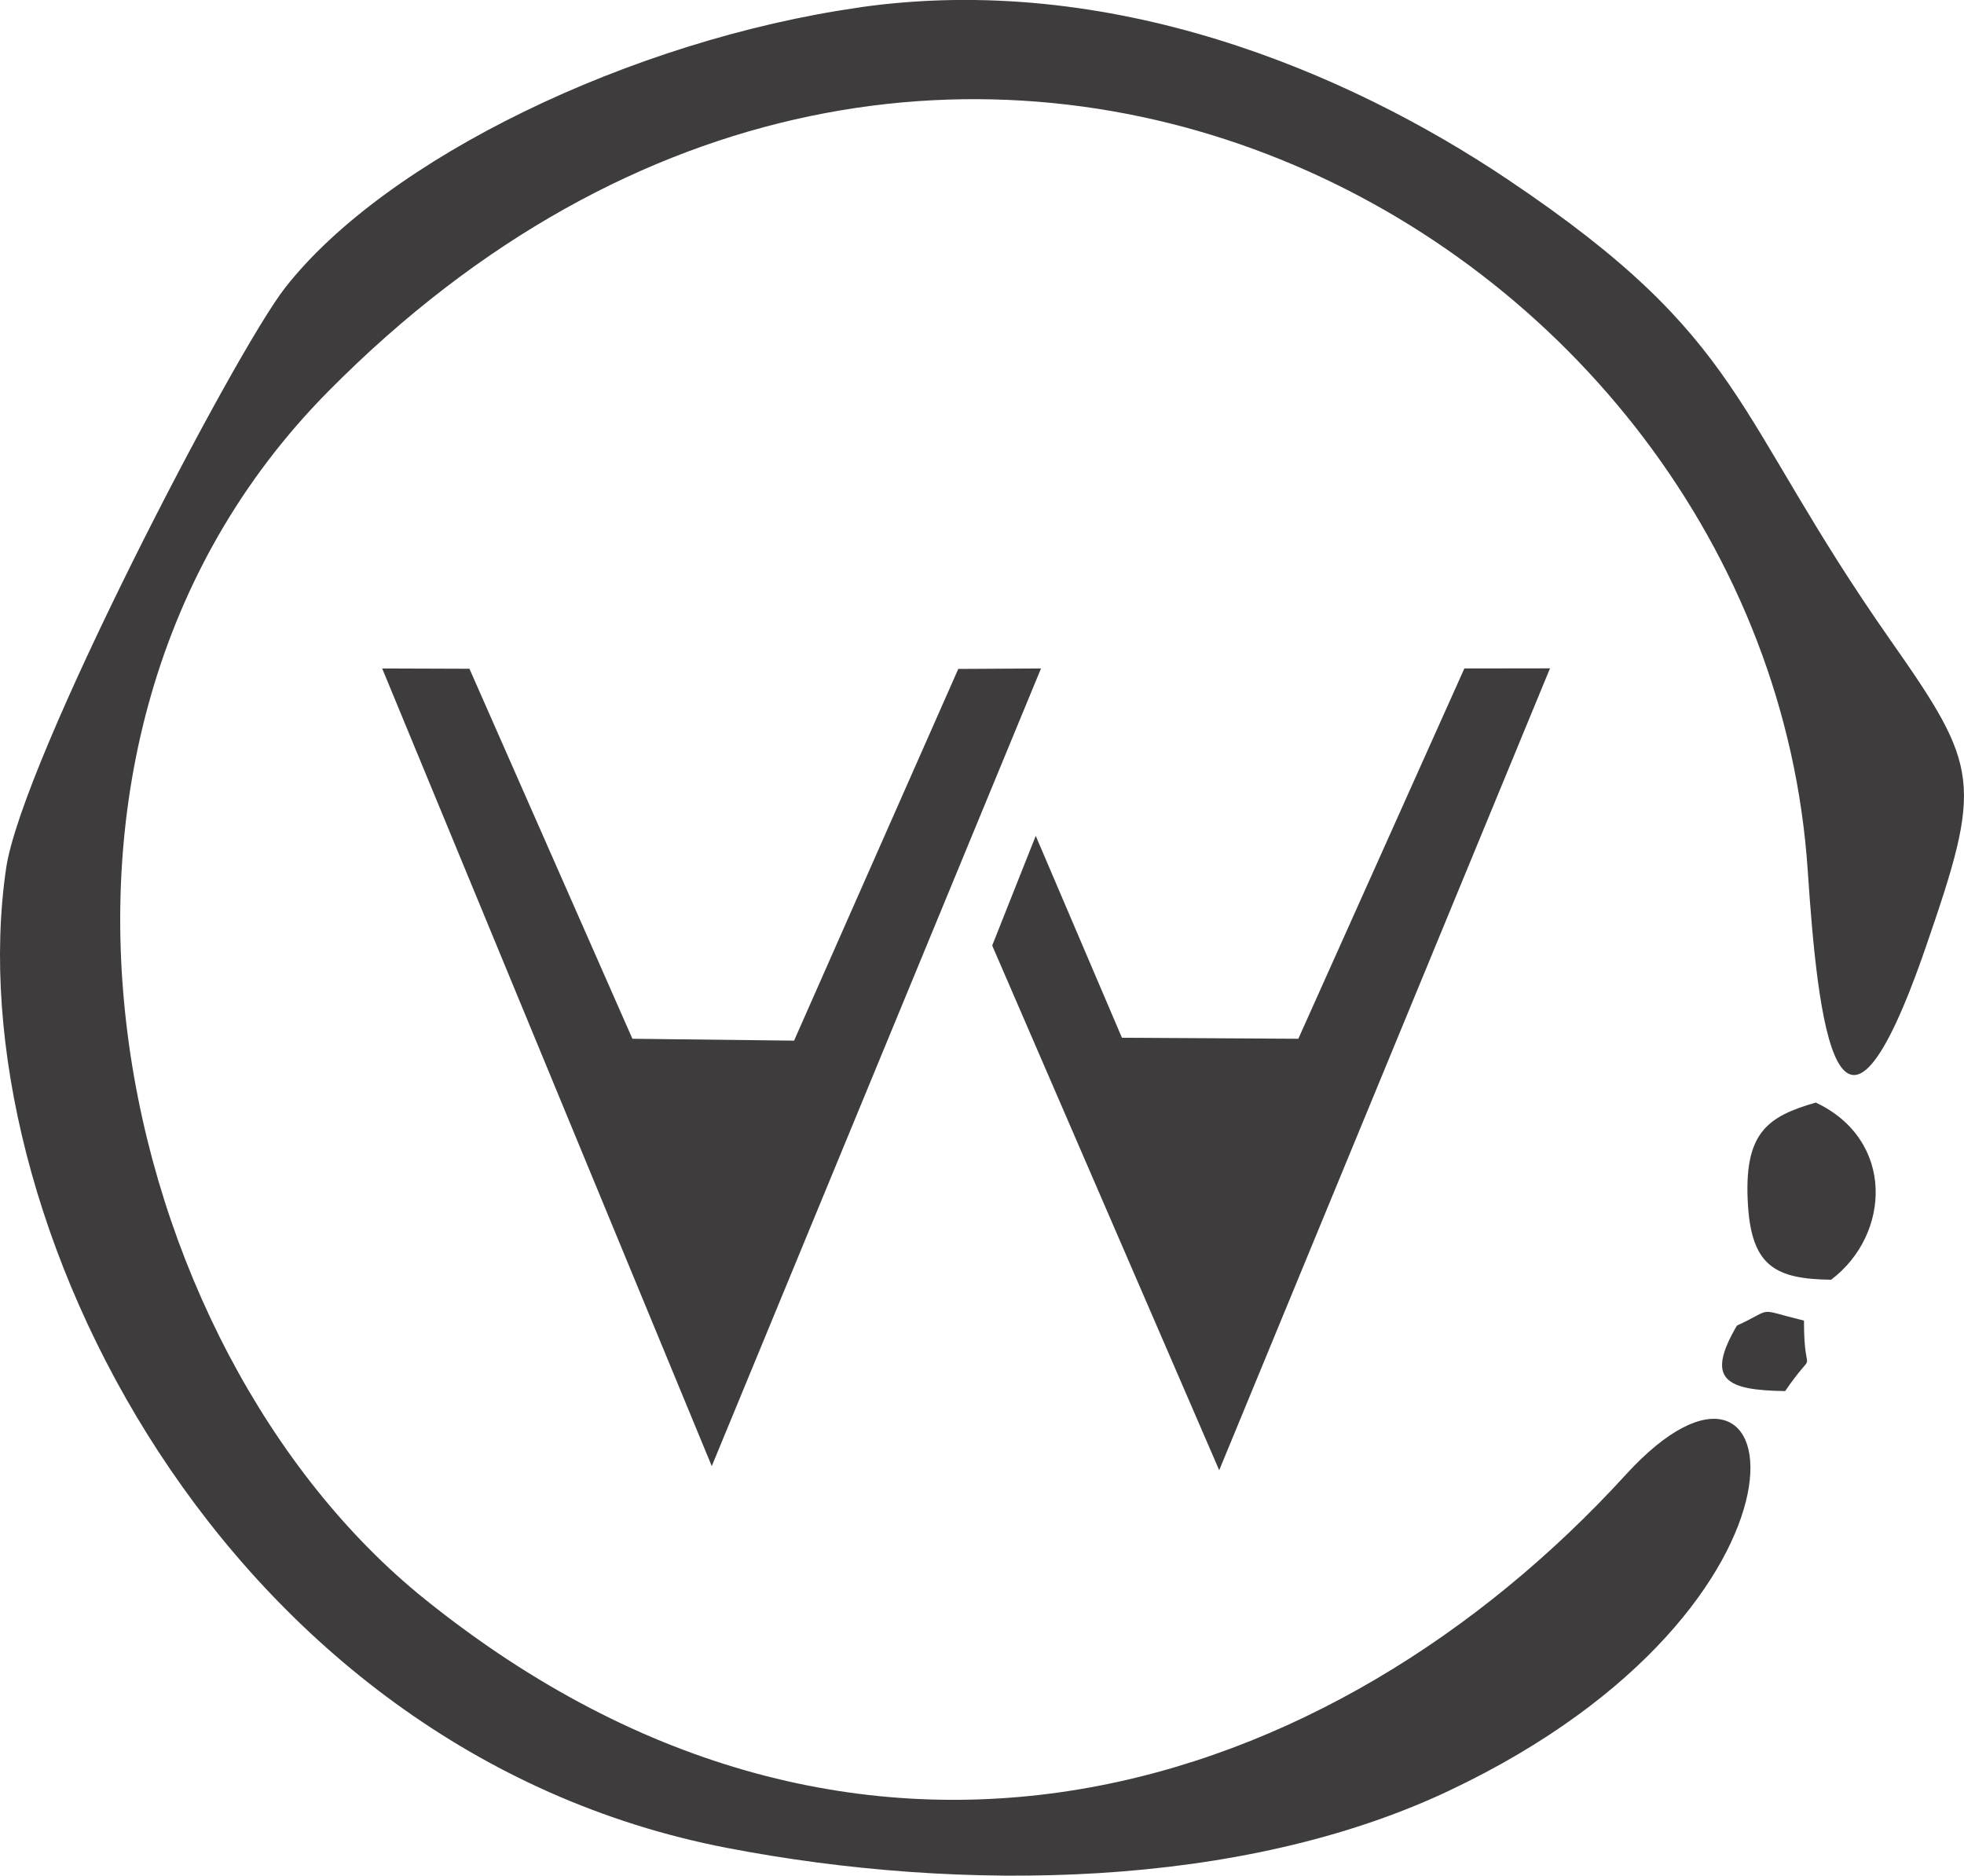
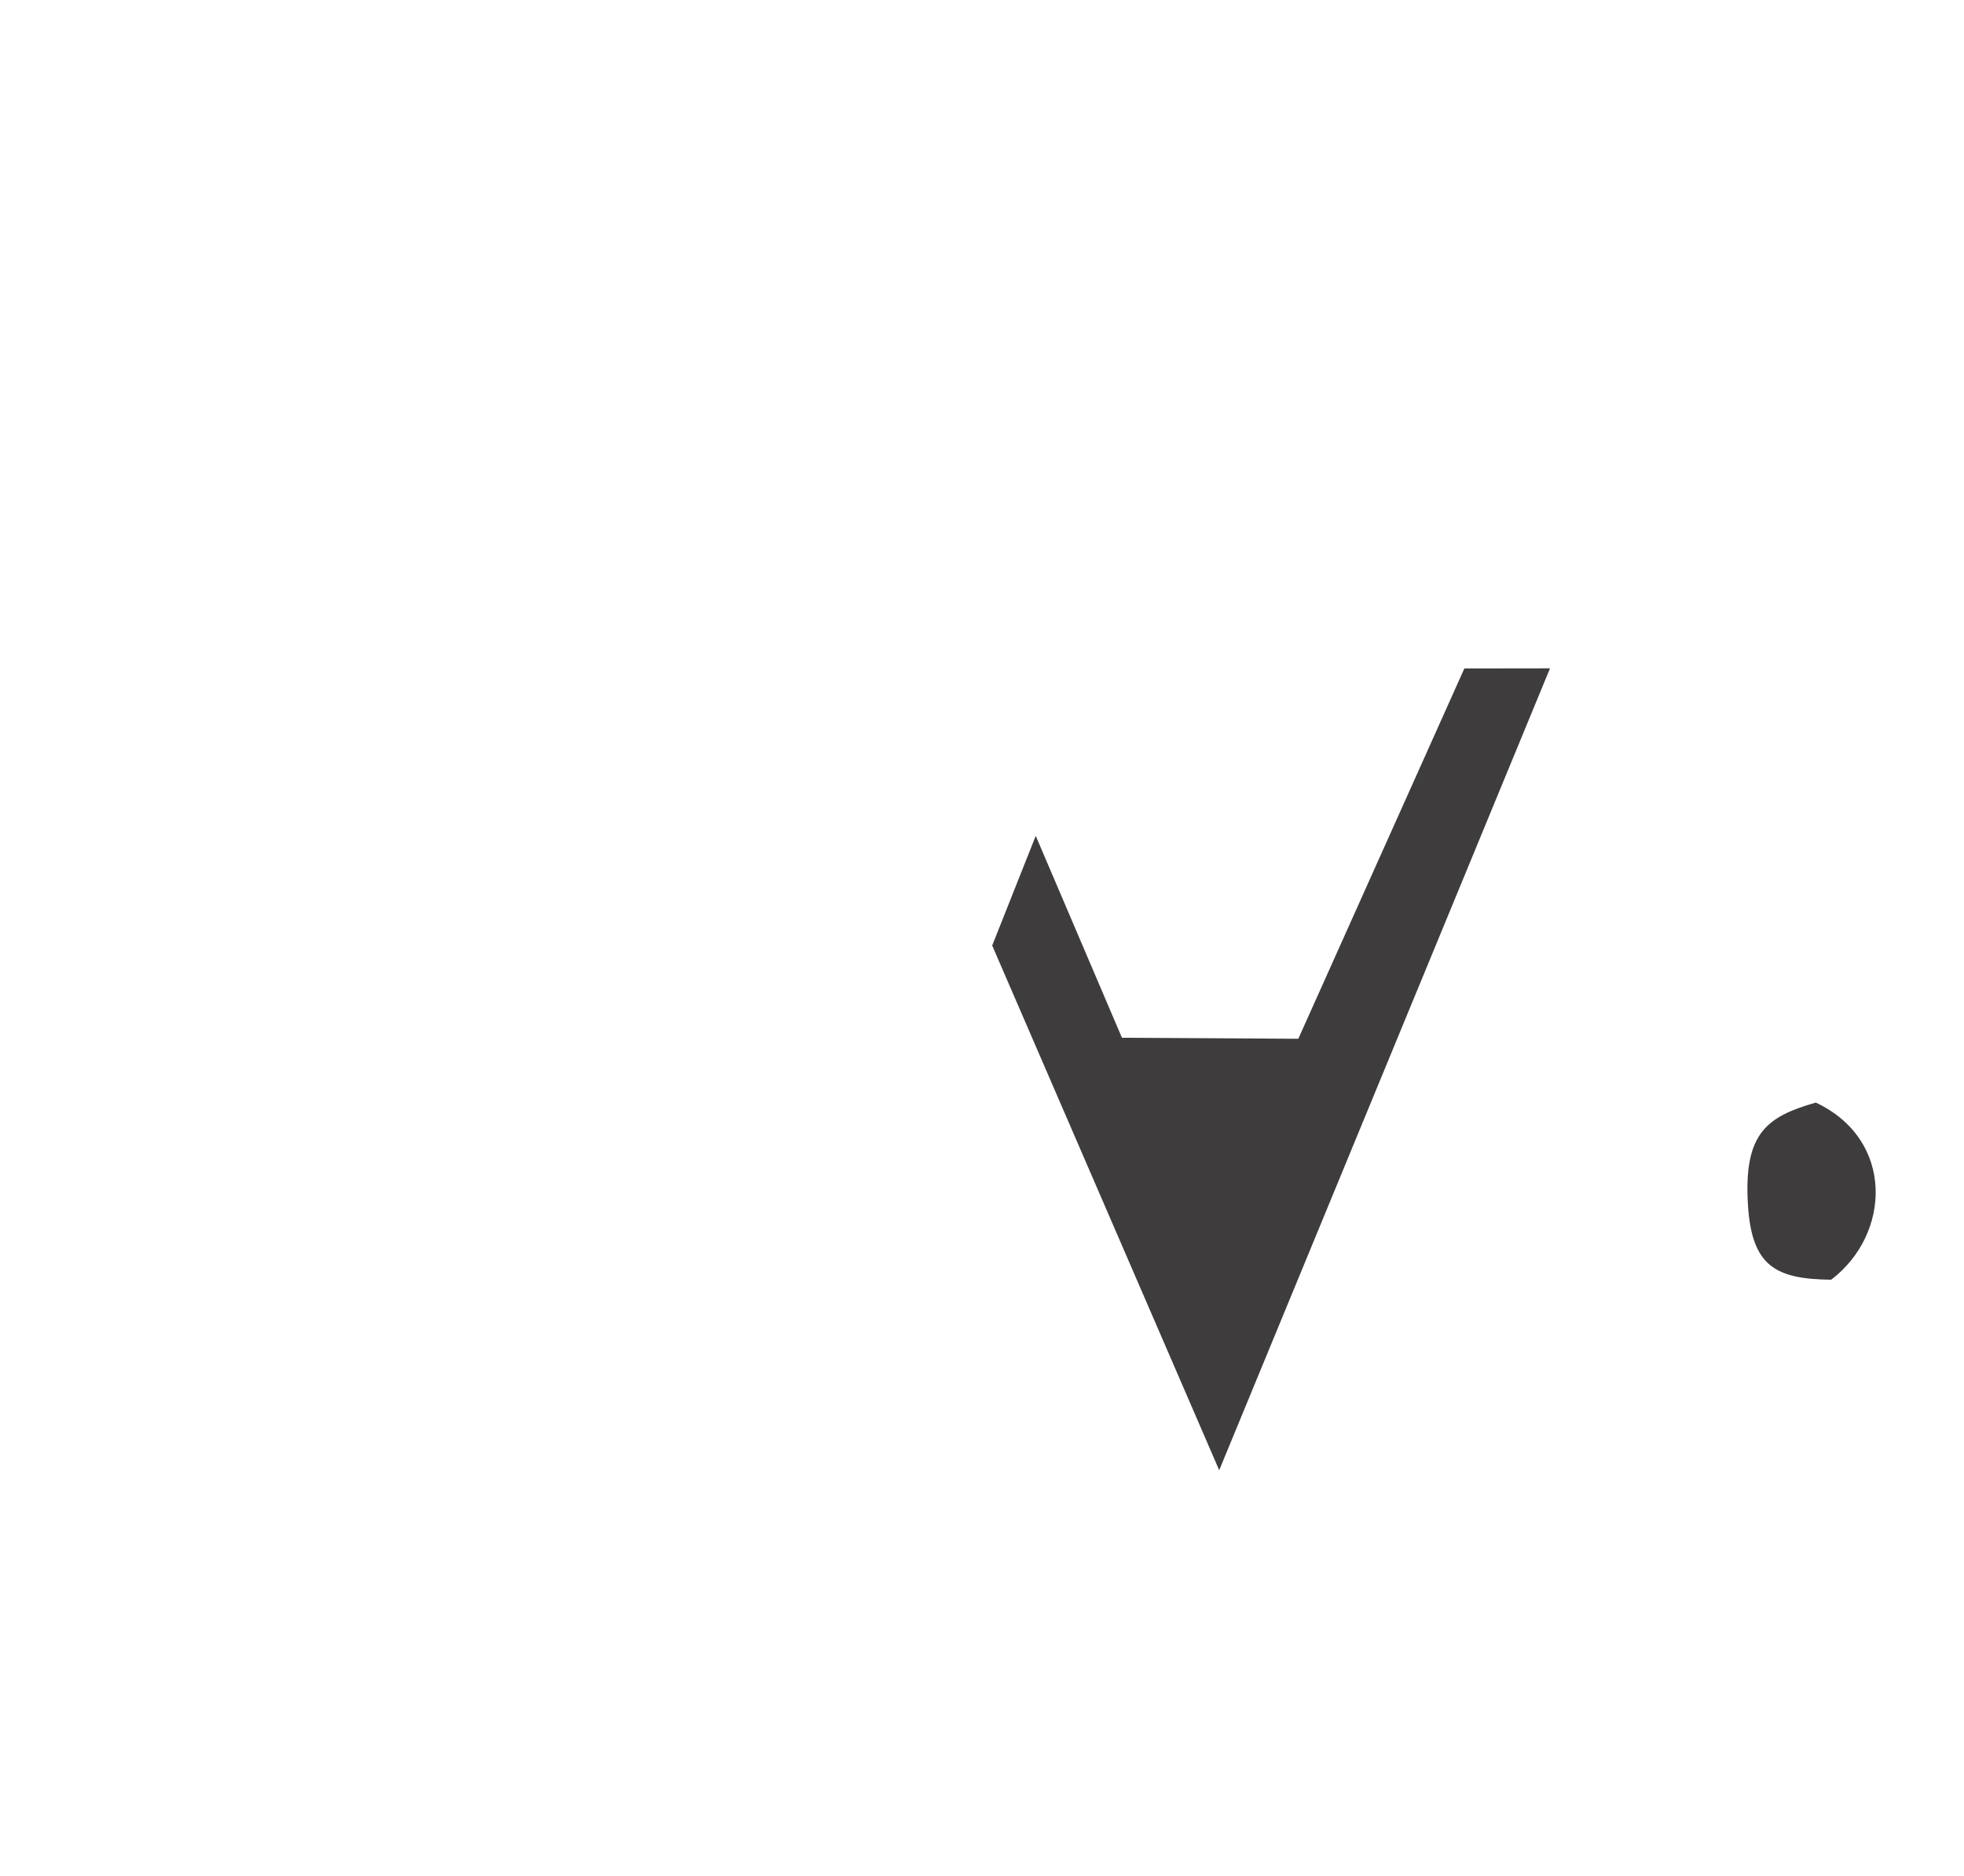
<svg xmlns="http://www.w3.org/2000/svg" xml:space="preserve" width="17.136mm" height="16.366mm" version="1.1" style="shape-rendering:geometricPrecision; text-rendering:geometricPrecision; image-rendering:optimizeQuality; fill-rule:evenodd; clip-rule:evenodd" viewBox="0 0 332.39 317.45">
  <defs>
    <style type="text/css">
   
    .fil0 {fill:#3E3C3D}
   
  </style>
  </defs>
  <g id="Layer_x0020_1">
    <g id="_3209207861168">
-       <path class="fil0" d="M145.43 1.26c-38.62,5.52 -80.07,25.58 -97.17,47.43 -8.61,11 -44.57,80.05 -47.23,98.29 -8.57,58.78 36.76,149.35 122.05,165.77 39.73,7.65 87.05,6.96 122.27,-9.74 66.26,-31.41 58.24,-84.57 29.82,-53.45 -49.72,54.44 -129.28,80.57 -203.23,21.12 -52.92,-42.54 -75.83,-144.28 -16.44,-204.39 103.18,-104.44 243.19,-27.4 250.44,80.99 1.71,25.68 5.08,56.19 19.98,13.02 9.62,-27.87 9.21,-30.3 -6,-51.99 -27.1,-38.66 -24.03,-50.63 -64.78,-77.96 -27.32,-18.32 -67.29,-35.17 -109.72,-29.1z" />
-       <polygon class="fil0" points="79.45,113.18 64.68,113.13 120.46,248.13 176.18,113.13 162.18,113.21 134.39,176.12 107.03,175.8 " />
      <path class="fil0" d="M262.32 113.11l-14.49 0.02 -28.1 62.67 -29.85 -0.17c-4.86,-11.39 -9.73,-22.78 -14.59,-34.17l-7.37 18.56 38.42 88.8 55.99 -135.72z" />
      <path class="fil0" d="M309.91 216.58c10.12,-7.68 10.8,-23.67 -2.6,-29.98 -8.28,2.38 -12.25,5.15 -11.48,17.39 0.66,10.31 4.67,12.48 14.07,12.59z" />
-       <path class="fil0" d="M302.12 235.43c5.65,-8.24 3.15,-1.07 3.19,-11.93 -8.42,-2.05 -4.8,-2.16 -11.35,0.84 -5.37,9.17 -1.91,10.94 8.16,11.09z" />
    </g>
  </g>
</svg>